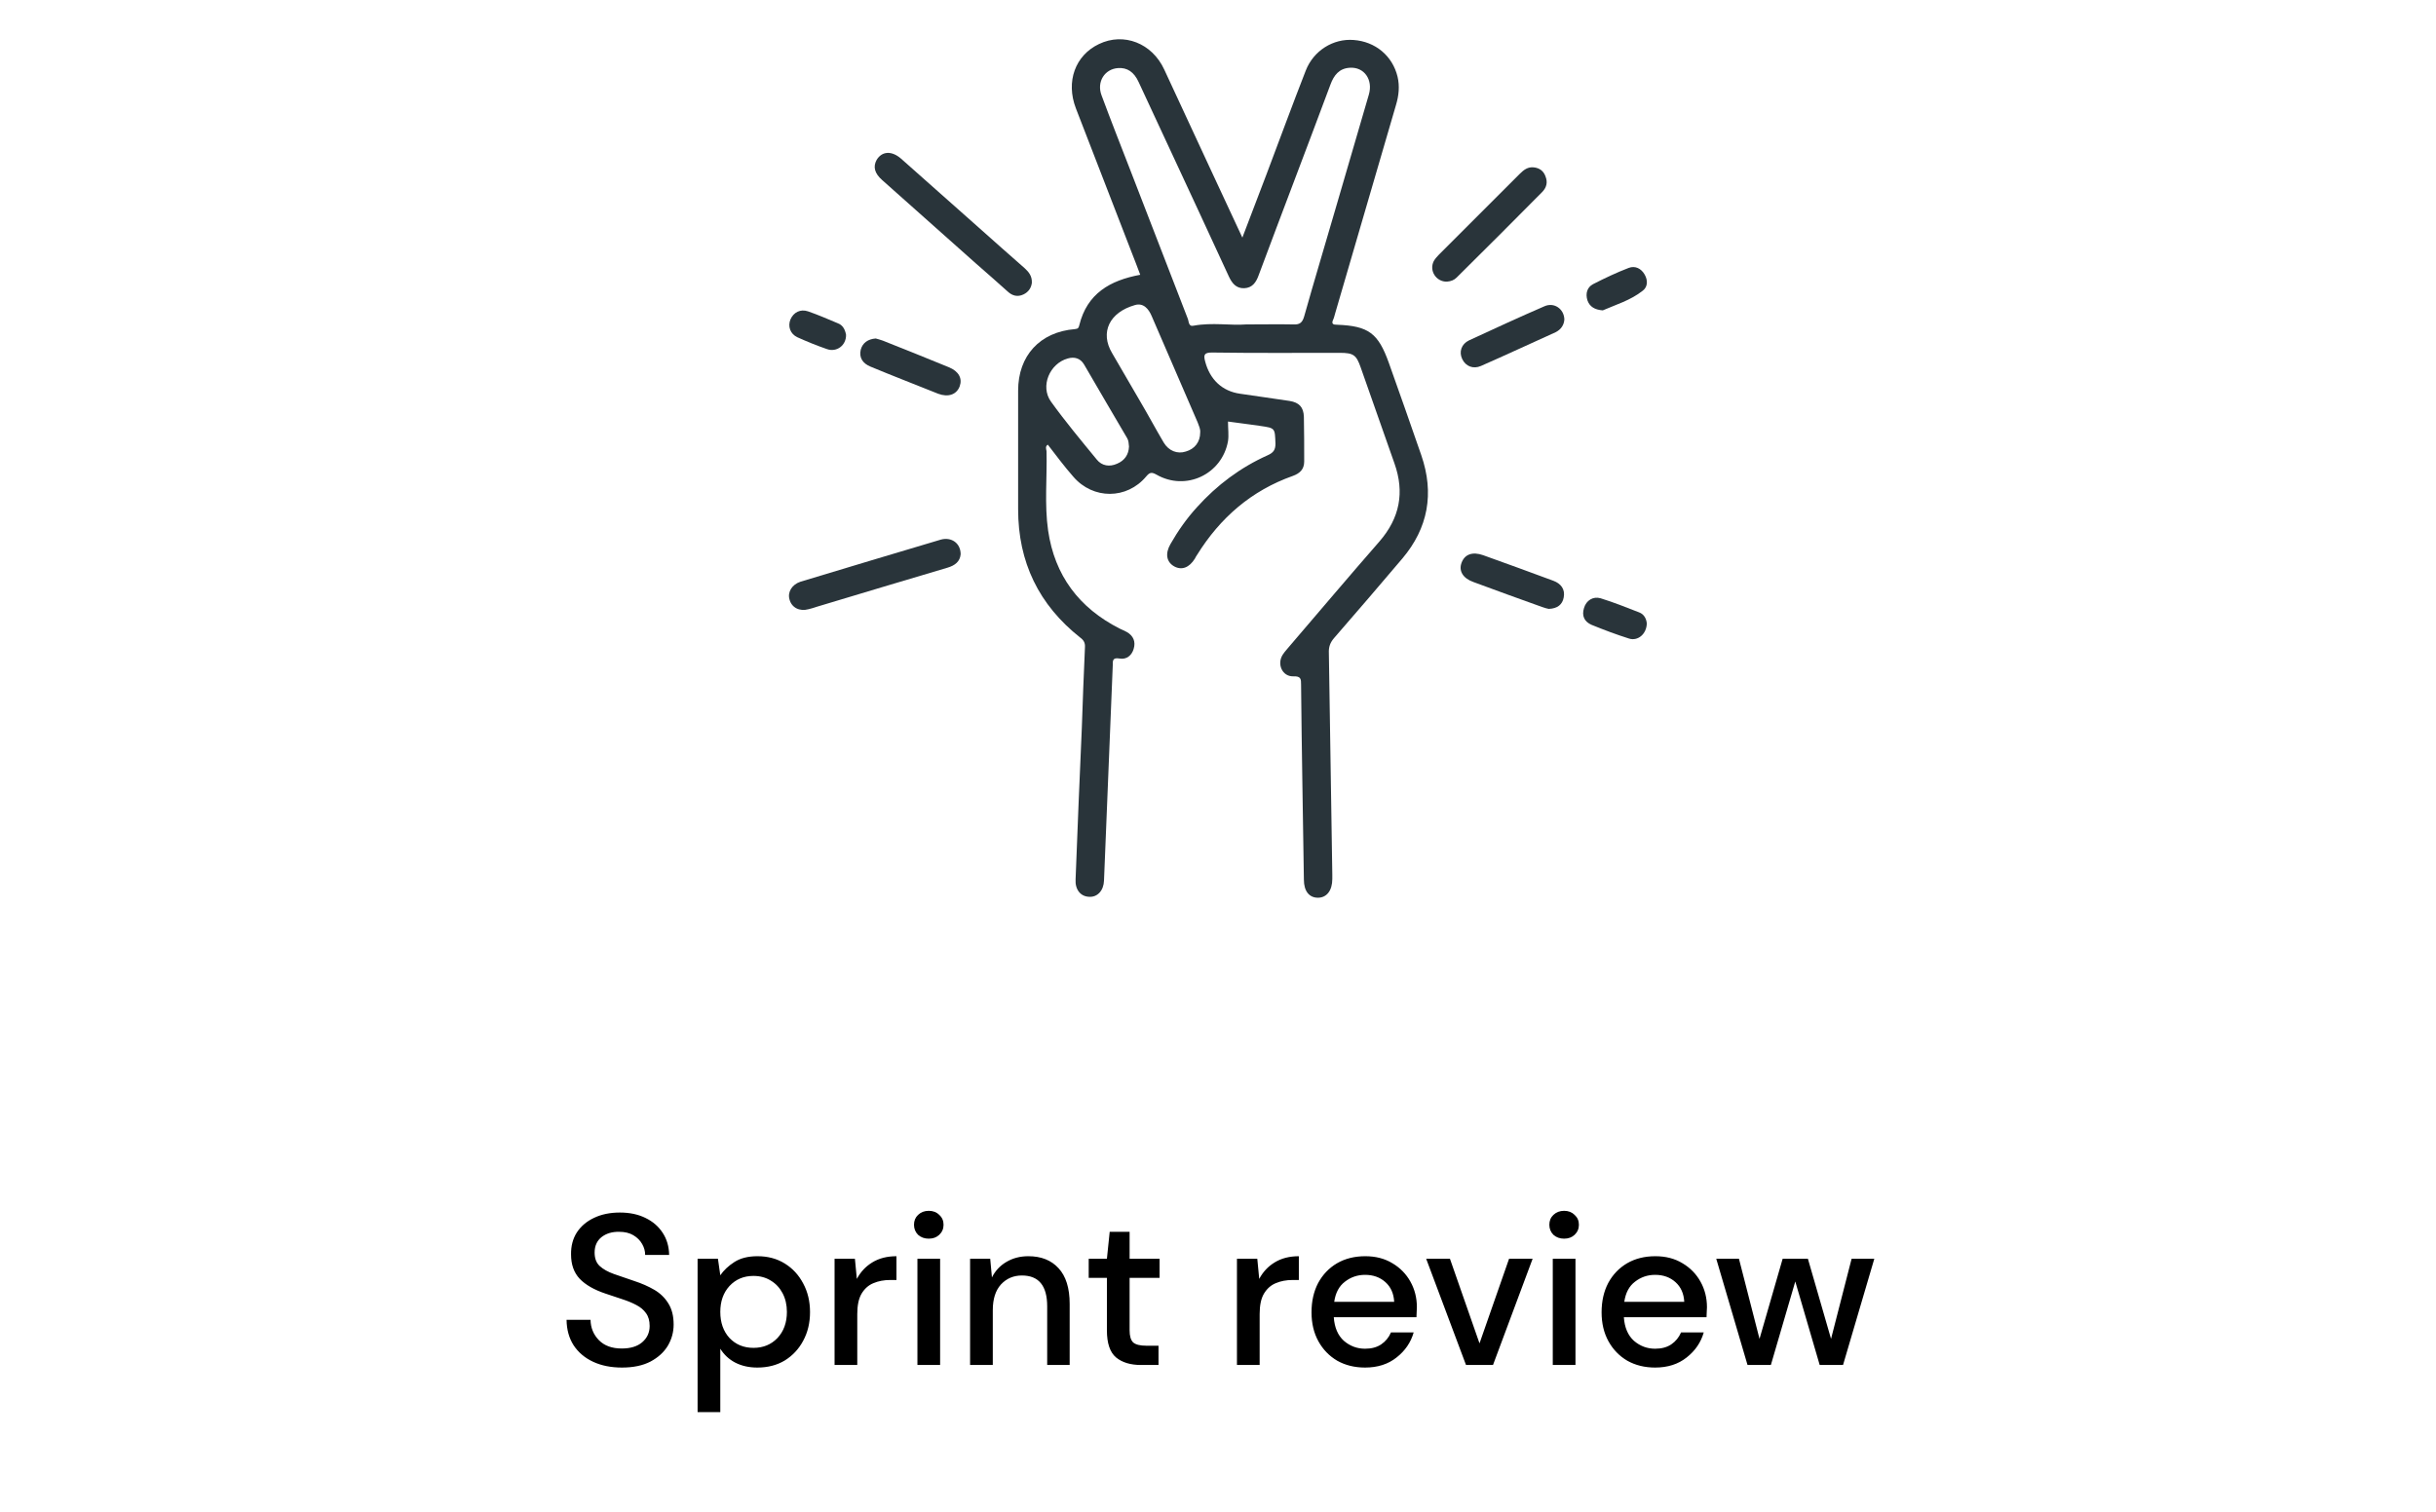
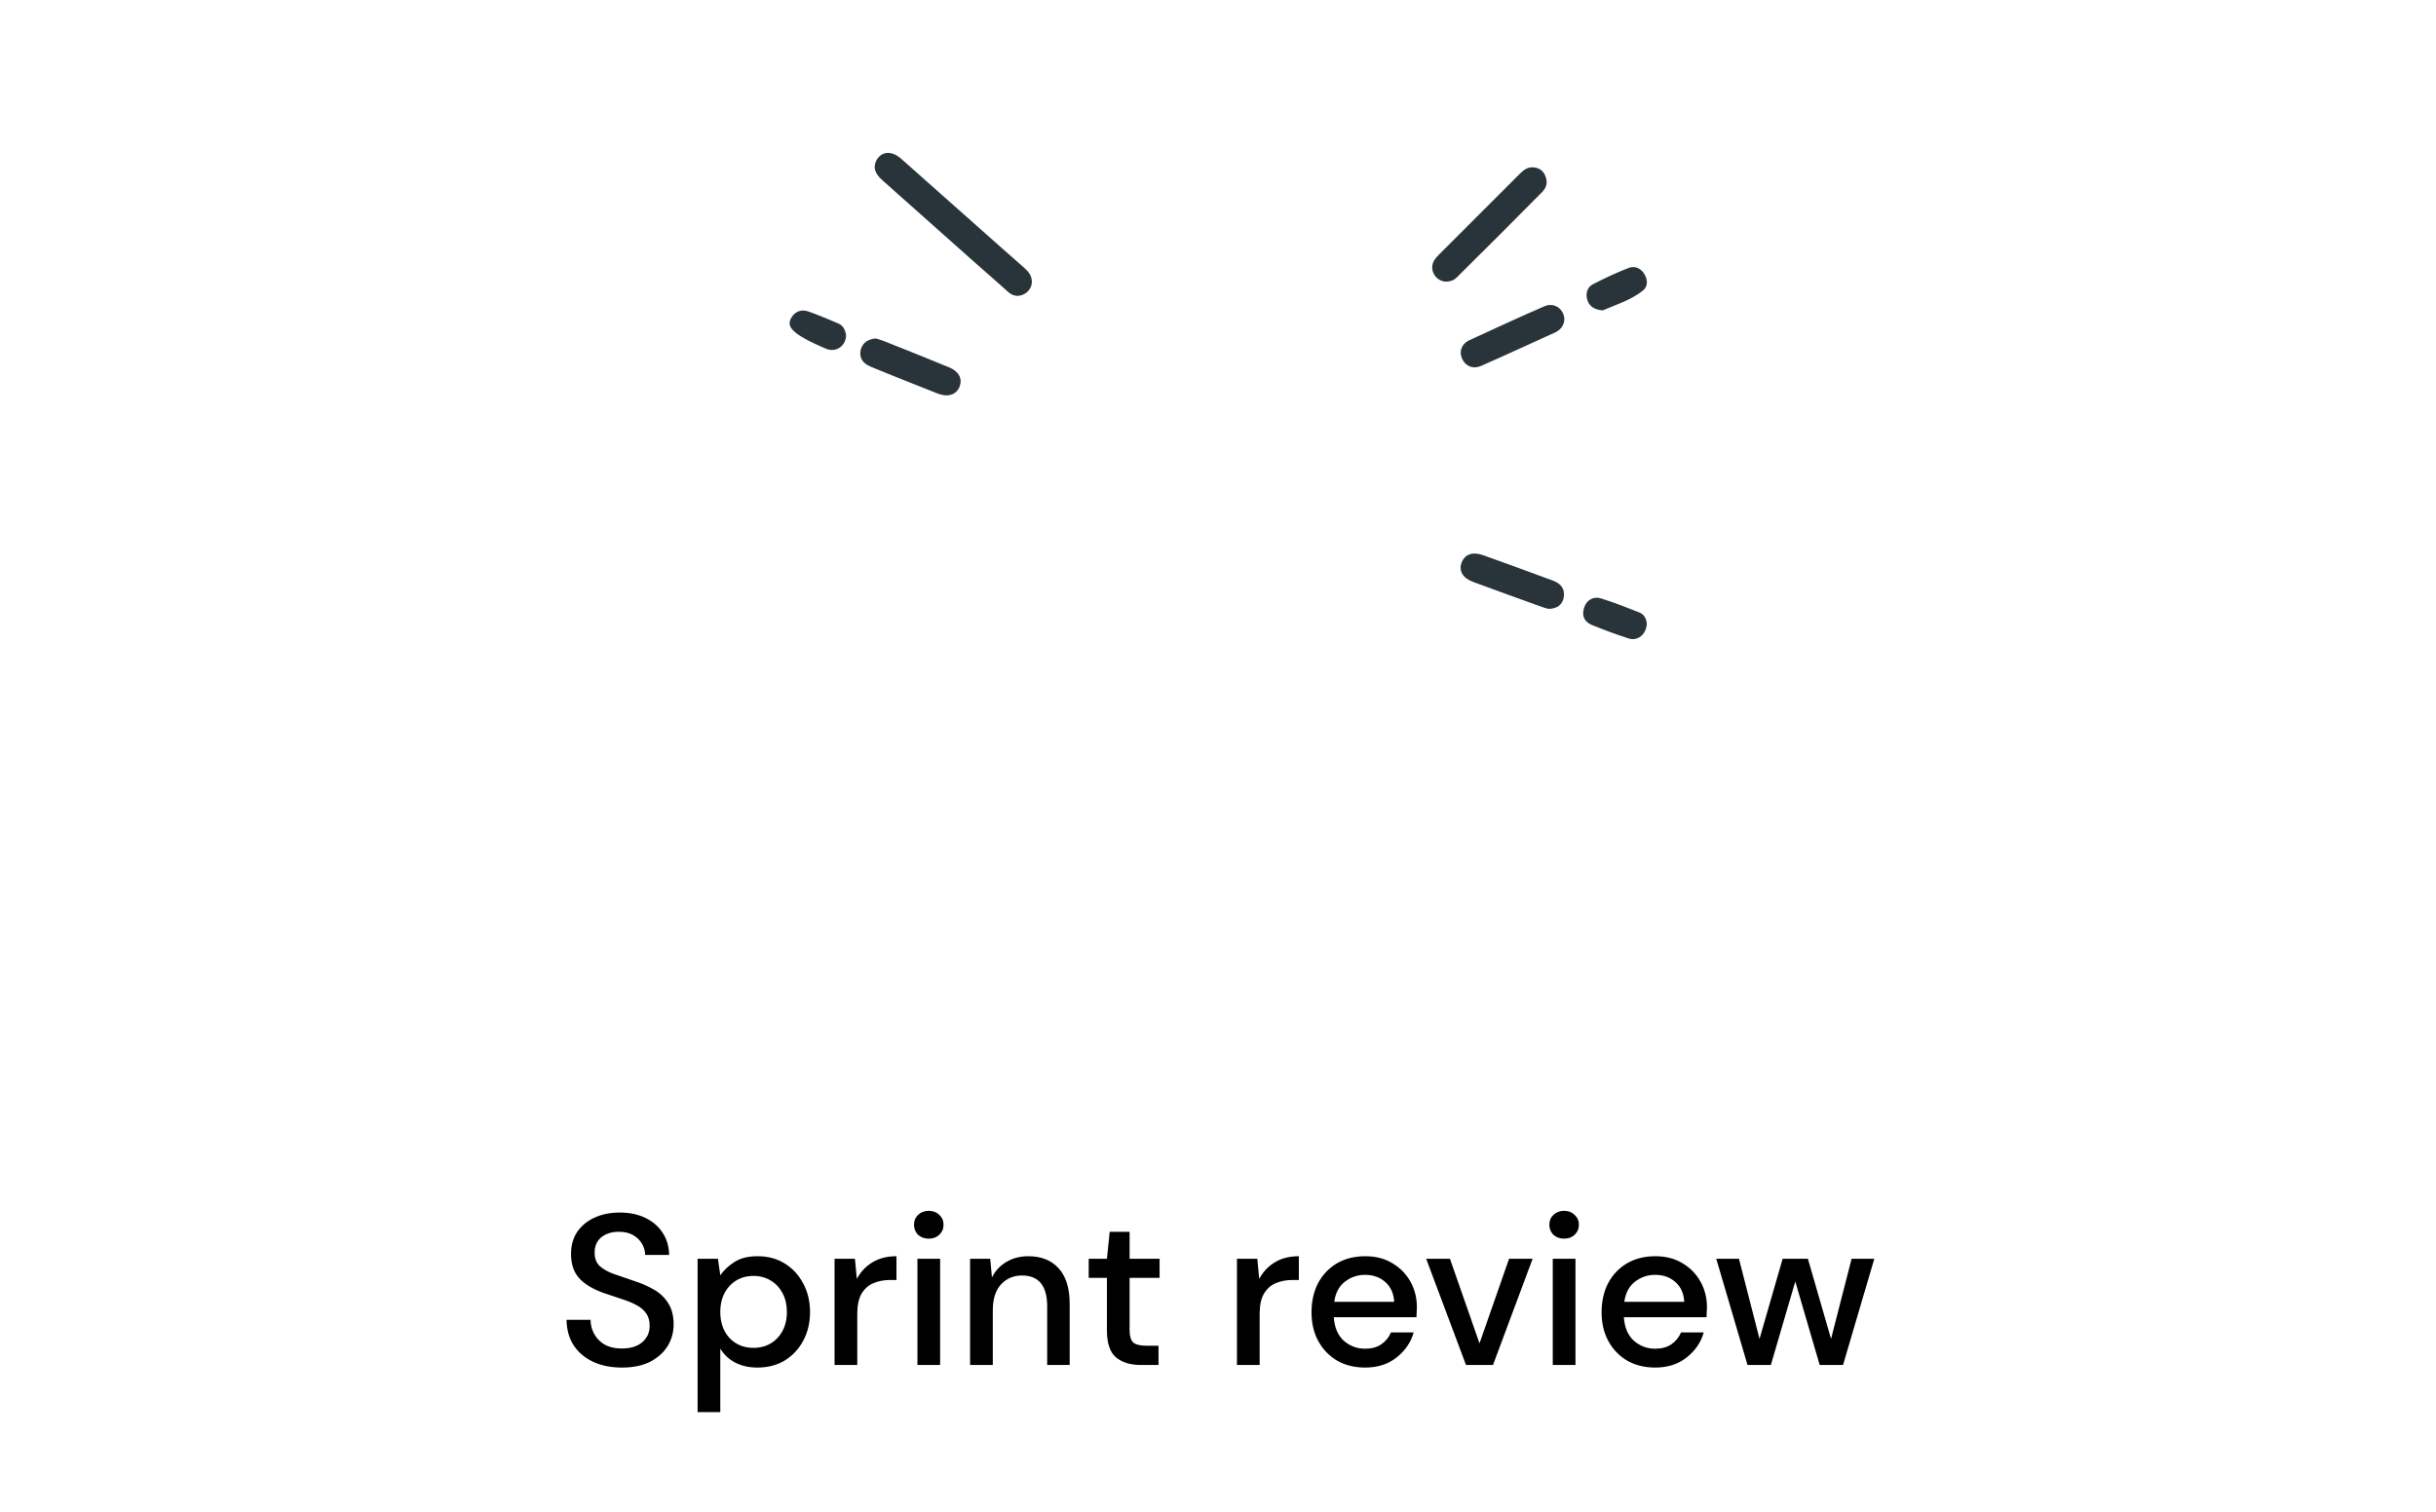
<svg xmlns="http://www.w3.org/2000/svg" width="182" height="113" viewBox="0 0 182 113" fill="none">
  <path d="M46.473 102.192C45.651 102.192 44.931 102.048 44.313 101.76C43.694 101.472 43.209 101.061 42.857 100.528C42.515 99.995 42.339 99.36 42.329 98.624H44.121C44.131 99.221 44.339 99.728 44.745 100.144C45.15 100.56 45.721 100.768 46.457 100.768C47.107 100.768 47.614 100.613 47.977 100.304C48.35 99.984 48.537 99.579 48.537 99.088C48.537 98.693 48.446 98.373 48.265 98.128C48.094 97.883 47.854 97.68 47.545 97.52C47.246 97.36 46.899 97.216 46.505 97.088C46.11 96.96 45.694 96.821 45.257 96.672C44.393 96.384 43.742 96.011 43.305 95.552C42.878 95.093 42.665 94.491 42.665 93.744C42.654 93.115 42.798 92.565 43.097 92.096C43.406 91.627 43.833 91.264 44.377 91.008C44.931 90.741 45.577 90.608 46.313 90.608C47.038 90.608 47.673 90.741 48.217 91.008C48.771 91.275 49.203 91.648 49.513 92.128C49.822 92.597 49.982 93.147 49.993 93.776H48.201C48.201 93.488 48.126 93.216 47.977 92.96C47.827 92.693 47.609 92.475 47.321 92.304C47.033 92.133 46.681 92.048 46.265 92.048C45.731 92.037 45.289 92.171 44.937 92.448C44.595 92.725 44.425 93.109 44.425 93.6C44.425 94.037 44.553 94.373 44.809 94.608C45.065 94.843 45.417 95.04 45.865 95.2C46.313 95.349 46.825 95.525 47.401 95.728C47.955 95.909 48.451 96.128 48.889 96.384C49.326 96.64 49.673 96.976 49.929 97.392C50.195 97.808 50.329 98.336 50.329 98.976C50.329 99.541 50.185 100.069 49.897 100.56C49.609 101.04 49.177 101.435 48.601 101.744C48.025 102.043 47.315 102.192 46.473 102.192ZM52.119 105.52V94.064H53.639L53.815 95.296C54.071 94.923 54.423 94.592 54.871 94.304C55.319 94.016 55.895 93.872 56.599 93.872C57.367 93.872 58.044 94.053 58.631 94.416C59.218 94.779 59.676 95.275 60.007 95.904C60.348 96.533 60.519 97.248 60.519 98.048C60.519 98.848 60.348 99.563 60.007 100.192C59.676 100.811 59.218 101.301 58.631 101.664C58.044 102.016 57.361 102.192 56.583 102.192C55.964 102.192 55.415 102.069 54.935 101.824C54.465 101.579 54.092 101.232 53.815 100.784V105.52H52.119ZM56.295 100.72C57.02 100.72 57.617 100.475 58.087 99.984C58.556 99.483 58.791 98.832 58.791 98.032C58.791 97.509 58.684 97.045 58.471 96.64C58.258 96.235 57.964 95.92 57.591 95.696C57.218 95.461 56.785 95.344 56.295 95.344C55.569 95.344 54.972 95.595 54.503 96.096C54.044 96.597 53.815 97.243 53.815 98.032C53.815 98.832 54.044 99.483 54.503 99.984C54.972 100.475 55.569 100.72 56.295 100.72ZM62.353 102V94.064H63.873L64.017 95.568C64.295 95.045 64.679 94.635 65.169 94.336C65.671 94.027 66.273 93.872 66.977 93.872V95.648H66.513C66.044 95.648 65.623 95.728 65.249 95.888C64.887 96.037 64.593 96.299 64.369 96.672C64.156 97.035 64.049 97.541 64.049 98.192V102H62.353ZM69.391 92.56C69.071 92.56 68.805 92.464 68.591 92.272C68.389 92.069 68.287 91.819 68.287 91.52C68.287 91.221 68.389 90.976 68.591 90.784C68.805 90.581 69.071 90.48 69.391 90.48C69.711 90.48 69.973 90.581 70.175 90.784C70.389 90.976 70.495 91.221 70.495 91.52C70.495 91.819 70.389 92.069 70.175 92.272C69.973 92.464 69.711 92.56 69.391 92.56ZM68.543 102V94.064H70.239V102H68.543ZM72.478 102V94.064H73.982L74.11 95.456C74.356 94.965 74.713 94.581 75.182 94.304C75.662 94.016 76.212 93.872 76.83 93.872C77.79 93.872 78.542 94.171 79.086 94.768C79.641 95.365 79.918 96.256 79.918 97.44V102H78.238V97.616C78.238 96.08 77.609 95.312 76.35 95.312C75.721 95.312 75.198 95.536 74.782 95.984C74.377 96.432 74.174 97.072 74.174 97.904V102H72.478ZM85.244 102C84.465 102 83.846 101.813 83.388 101.44C82.929 101.056 82.7 100.379 82.7 99.408V95.488H81.34V94.064H82.7L82.908 92.048H84.396V94.064H86.636V95.488H84.396V99.408C84.396 99.845 84.486 100.149 84.668 100.32C84.86 100.48 85.185 100.56 85.644 100.56H86.556V102H85.244ZM92.416 102V94.064H93.936L94.08 95.568C94.357 95.045 94.741 94.635 95.232 94.336C95.733 94.027 96.336 93.872 97.04 93.872V95.648H96.576C96.106 95.648 95.685 95.728 95.312 95.888C94.949 96.037 94.656 96.299 94.432 96.672C94.218 97.035 94.112 97.541 94.112 98.192V102H92.416ZM101.987 102.192C101.208 102.192 100.515 102.021 99.907 101.68C99.31 101.328 98.841 100.843 98.499 100.224C98.158 99.605 97.987 98.885 97.987 98.064C97.987 97.232 98.153 96.501 98.483 95.872C98.825 95.243 99.294 94.752 99.891 94.4C100.499 94.048 101.203 93.872 102.003 93.872C102.782 93.872 103.459 94.048 104.035 94.4C104.611 94.741 105.059 95.2 105.379 95.776C105.699 96.352 105.859 96.987 105.859 97.68C105.859 97.787 105.854 97.904 105.843 98.032C105.843 98.149 105.838 98.283 105.827 98.432H99.651C99.704 99.2 99.955 99.787 100.403 100.192C100.862 100.587 101.39 100.784 101.987 100.784C102.467 100.784 102.867 100.677 103.187 100.464C103.518 100.24 103.763 99.941 103.923 99.568H105.619C105.406 100.315 104.979 100.939 104.339 101.44C103.71 101.941 102.926 102.192 101.987 102.192ZM101.987 95.264C101.422 95.264 100.92 95.435 100.483 95.776C100.046 96.107 99.779 96.608 99.683 97.28H104.163C104.131 96.661 103.912 96.171 103.507 95.808C103.102 95.445 102.595 95.264 101.987 95.264ZM109.53 102L106.554 94.064H108.33L110.538 100.384L112.746 94.064H114.506L111.546 102H109.53ZM116.86 92.56C116.54 92.56 116.273 92.464 116.06 92.272C115.857 92.069 115.756 91.819 115.756 91.52C115.756 91.221 115.857 90.976 116.06 90.784C116.273 90.581 116.54 90.48 116.86 90.48C117.18 90.48 117.441 90.581 117.644 90.784C117.857 90.976 117.964 91.221 117.964 91.52C117.964 91.819 117.857 92.069 117.644 92.272C117.441 92.464 117.18 92.56 116.86 92.56ZM116.012 102V94.064H117.708V102H116.012ZM123.659 102.192C122.88 102.192 122.187 102.021 121.579 101.68C120.982 101.328 120.512 100.843 120.171 100.224C119.83 99.605 119.659 98.885 119.659 98.064C119.659 97.232 119.824 96.501 120.155 95.872C120.496 95.243 120.966 94.752 121.563 94.4C122.171 94.048 122.875 93.872 123.675 93.872C124.454 93.872 125.131 94.048 125.707 94.4C126.283 94.741 126.731 95.2 127.051 95.776C127.371 96.352 127.531 96.987 127.531 97.68C127.531 97.787 127.526 97.904 127.515 98.032C127.515 98.149 127.51 98.283 127.499 98.432H121.323C121.376 99.2 121.627 99.787 122.075 100.192C122.534 100.587 123.062 100.784 123.659 100.784C124.139 100.784 124.539 100.677 124.859 100.464C125.19 100.24 125.435 99.941 125.595 99.568H127.291C127.078 100.315 126.651 100.939 126.011 101.44C125.382 101.941 124.598 102.192 123.659 102.192ZM123.659 95.264C123.094 95.264 122.592 95.435 122.155 95.776C121.718 96.107 121.451 96.608 121.355 97.28H125.835C125.803 96.661 125.584 96.171 125.179 95.808C124.774 95.445 124.267 95.264 123.659 95.264ZM130.562 102L128.226 94.064H129.922L131.458 100.048L133.186 94.064H135.074L136.802 100.048L138.338 94.064H140.034L137.698 102H135.954L134.13 95.76L132.306 102H130.562Z" fill="black" />
-   <path d="M91.747 31.5C91.747 32.06 91.817 32.526 91.747 32.97C91.303 35.443 88.597 36.727 86.403 35.467C86.03 35.257 85.89 35.303 85.633 35.606C84.187 37.333 81.667 37.333 80.197 35.63C79.52 34.86 78.913 34.043 78.283 33.227C78.073 33.367 78.167 33.553 78.19 33.717C78.237 35.7 78.027 37.683 78.307 39.643C78.797 43.003 80.617 45.43 83.65 46.97C83.837 47.063 84.023 47.133 84.187 47.227C84.677 47.507 84.863 47.95 84.7 48.486C84.56 48.977 84.163 49.303 83.65 49.21C83.113 49.117 83.137 49.373 83.137 49.723C82.927 55.09 82.693 60.433 82.483 65.8C82.46 66.546 81.993 67.06 81.363 67.013C80.733 66.99 80.313 66.477 80.36 65.707C80.5 61.926 80.663 58.147 80.827 54.367C80.897 52.36 80.967 50.353 81.06 48.37C81.083 48.043 80.967 47.833 80.71 47.647C77.607 45.197 76.067 42 76.067 38.056C76.067 35.093 76.067 32.13 76.067 29.19C76.067 26.576 77.7 24.803 80.313 24.593C80.57 24.57 80.593 24.477 80.64 24.29C81.223 21.933 82.927 20.953 85.19 20.533C84.98 19.973 84.77 19.413 84.537 18.83C83.16 15.26 81.76 11.666 80.383 8.097C79.613 6.09 80.337 4.13 82.11 3.29C83.953 2.403 86.077 3.22 86.987 5.203C88.2 7.793 89.39 10.406 90.603 12.996C91.327 14.537 92.05 16.1 92.82 17.756C93.45 16.123 94.033 14.583 94.617 13.043C95.597 10.453 96.553 7.84 97.557 5.273C98.14 3.78 99.61 2.87 101.127 2.987C102.76 3.103 104.043 4.177 104.417 5.74C104.58 6.44 104.51 7.14 104.3 7.84C102.783 13.043 101.267 18.223 99.75 23.427C99.703 23.567 99.68 23.73 99.61 23.87C99.447 24.22 99.61 24.267 99.913 24.267C102.247 24.36 102.97 24.896 103.763 27.113C104.58 29.423 105.397 31.71 106.19 34.02C107.17 36.867 106.703 39.456 104.767 41.743C103.087 43.727 101.383 45.71 99.68 47.67C99.377 48.02 99.26 48.346 99.283 48.813C99.377 54.32 99.447 59.85 99.54 65.356C99.54 65.473 99.54 65.59 99.54 65.683C99.54 66.546 99.12 67.083 98.467 67.083C97.813 67.083 97.417 66.593 97.417 65.73C97.347 60.877 97.253 56.023 97.207 51.17C97.207 50.75 97.207 50.517 96.623 50.54C95.807 50.563 95.387 49.63 95.83 48.93C95.993 48.673 96.227 48.44 96.413 48.206C98.63 45.617 100.823 43.026 103.063 40.46C104.58 38.71 104.953 36.797 104.183 34.627C103.343 32.246 102.503 29.843 101.663 27.463C101.337 26.53 101.127 26.366 100.1 26.366C96.927 26.366 93.73 26.39 90.557 26.343C89.973 26.343 89.903 26.506 90.043 27.02C90.393 28.35 91.303 29.236 92.657 29.423C93.893 29.61 95.13 29.773 96.343 29.96C97.067 30.076 97.393 30.427 97.417 31.15C97.44 32.27 97.44 33.367 97.44 34.486C97.44 35.07 97.113 35.373 96.6 35.56C93.497 36.657 91.163 38.687 89.437 41.463C89.367 41.556 89.32 41.65 89.273 41.743C88.853 42.42 88.293 42.63 87.733 42.327C87.15 42 87.033 41.37 87.453 40.647C88.013 39.666 88.667 38.733 89.437 37.893C90.93 36.236 92.68 34.93 94.71 34.02C95.13 33.833 95.293 33.623 95.293 33.157C95.247 31.99 95.293 31.99 94.15 31.826C93.357 31.71 92.587 31.616 91.747 31.5ZM93.1 24.243C94.453 24.243 95.527 24.22 96.623 24.243C97.09 24.267 97.3 24.127 97.44 23.637C98.187 20.977 98.98 18.363 99.75 15.703C100.59 12.833 101.43 9.963 102.27 7.07C102.597 5.95 101.92 4.993 100.847 5.063C100.053 5.11 99.657 5.623 99.4 6.323C97.627 11.083 95.807 15.82 94.033 20.58C93.847 21.093 93.567 21.513 92.96 21.537C92.353 21.56 92.05 21.163 91.817 20.673C91.047 19.017 90.3 17.383 89.53 15.726C88.037 12.53 86.567 9.333 85.073 6.137C84.723 5.367 84.21 5.04 83.533 5.087C82.53 5.157 81.923 6.113 82.297 7.117C82.997 9.007 83.743 10.896 84.467 12.763C85.89 16.45 87.313 20.137 88.737 23.8C88.83 24.01 88.783 24.43 89.18 24.337C90.557 24.08 91.957 24.337 93.1 24.243ZM89.67 32.316C89.693 32.06 89.577 31.826 89.483 31.57C88.34 28.933 87.197 26.273 86.053 23.637C85.82 23.076 85.423 22.61 84.793 22.797C82.903 23.333 82.157 24.826 83.09 26.39C83.79 27.58 84.467 28.77 85.167 29.96C85.773 30.986 86.333 32.036 86.94 33.063C87.313 33.693 87.967 33.95 88.597 33.74C89.25 33.553 89.67 33.04 89.67 32.316ZM84.35 33.367C84.327 33.157 84.327 32.923 84.21 32.736C83.137 30.916 82.063 29.073 80.99 27.23C80.71 26.763 80.267 26.646 79.777 26.787C78.423 27.16 77.7 28.863 78.517 30.006C79.59 31.5 80.78 32.923 81.947 34.346C82.32 34.813 82.903 34.907 83.463 34.65C84.023 34.416 84.327 33.973 84.35 33.367Z" fill="#29343A" />
  <path d="M77.093 21.14C77.047 21.49 76.86 21.816 76.463 22.003C76.02 22.213 75.623 22.096 75.297 21.793C74.503 21.093 73.71 20.37 72.893 19.67C70.56 17.593 68.25 15.54 65.917 13.463C65.333 12.95 65.217 12.46 65.497 11.946C65.893 11.293 66.617 11.246 67.317 11.853C69.253 13.556 71.167 15.283 73.103 16.986C74.247 18.013 75.39 19.016 76.557 20.043C76.86 20.323 77.117 20.626 77.093 21.14Z" fill="#29343A" />
-   <path d="M71.773 41.417C71.727 41.953 71.353 42.257 70.793 42.42C67.55 43.377 64.307 44.357 61.04 45.337C60.83 45.407 60.62 45.477 60.41 45.523C59.733 45.71 59.15 45.407 58.987 44.8C58.823 44.24 59.173 43.68 59.803 43.47C61.577 42.933 63.373 42.397 65.147 41.86C66.873 41.347 68.577 40.833 70.303 40.32C71.097 40.11 71.773 40.6 71.773 41.417Z" fill="#29343A" />
  <path d="M108.103 21.046C107.31 21.069 106.75 20.229 107.123 19.506C107.217 19.343 107.357 19.179 107.497 19.039C109.503 17.033 111.533 15.003 113.54 12.996C113.843 12.693 114.147 12.459 114.59 12.506C115.033 12.553 115.337 12.786 115.477 13.206C115.64 13.626 115.547 13.999 115.243 14.326C113.12 16.473 110.973 18.619 108.827 20.743C108.64 20.929 108.407 21.023 108.103 21.046Z" fill="#29343A" />
  <path d="M116.877 23.869C116.853 24.266 116.643 24.616 116.223 24.826C114.357 25.666 112.513 26.529 110.647 27.346C110.063 27.602 109.503 27.369 109.247 26.832C108.99 26.296 109.177 25.712 109.76 25.432C111.627 24.569 113.493 23.706 115.383 22.889C116.107 22.562 116.853 23.076 116.877 23.869Z" fill="#29343A" />
  <path d="M115.71 45.5C115.593 45.477 115.407 45.43 115.22 45.36C113.517 44.754 111.79 44.124 110.087 43.494C109.293 43.214 108.967 42.654 109.2 42.047C109.433 41.417 110.017 41.207 110.81 41.487C112.56 42.117 114.31 42.747 116.06 43.4C116.62 43.61 116.947 44.03 116.83 44.637C116.737 45.174 116.363 45.477 115.71 45.5Z" fill="#29343A" />
  <path d="M65.427 25.293C65.59 25.34 65.777 25.386 65.963 25.456C67.597 26.11 69.253 26.763 70.887 27.44C71.633 27.743 71.913 28.28 71.703 28.863C71.47 29.493 70.84 29.703 70.093 29.423C68.413 28.746 66.71 28.093 65.03 27.393C64.47 27.16 64.167 26.74 64.307 26.133C64.447 25.62 64.843 25.34 65.427 25.293Z" fill="#29343A" />
  <path d="M123.037 46.596C123.013 47.389 122.36 47.926 121.707 47.716C120.75 47.413 119.817 47.063 118.907 46.69C118.37 46.456 118.16 46.013 118.347 45.429C118.51 44.87 119.023 44.543 119.583 44.706C120.563 45.01 121.497 45.383 122.453 45.756C122.85 45.896 123.013 46.27 123.037 46.596Z" fill="#29343A" />
  <path d="M119.747 23.193C119.14 23.146 118.767 22.913 118.603 22.447C118.44 21.933 118.58 21.466 119.023 21.233C119.887 20.79 120.773 20.37 121.683 20.02C122.173 19.833 122.617 20.067 122.873 20.51C123.13 20.953 123.107 21.443 122.733 21.723C121.823 22.447 120.703 22.773 119.747 23.193Z" fill="#29343A" />
-   <path d="M63.21 25.014C63.233 25.807 62.51 26.344 61.787 26.087C61.04 25.83 60.293 25.527 59.57 25.2C59.033 24.944 58.847 24.384 59.057 23.87C59.29 23.334 59.803 23.077 60.363 23.264C61.11 23.52 61.857 23.847 62.58 24.15C62.977 24.29 63.14 24.64 63.21 25.014Z" fill="#29343A" />
+   <path d="M63.21 25.014C63.233 25.807 62.51 26.344 61.787 26.087C59.033 24.944 58.847 24.384 59.057 23.87C59.29 23.334 59.803 23.077 60.363 23.264C61.11 23.52 61.857 23.847 62.58 24.15C62.977 24.29 63.14 24.64 63.21 25.014Z" fill="#29343A" />
</svg>